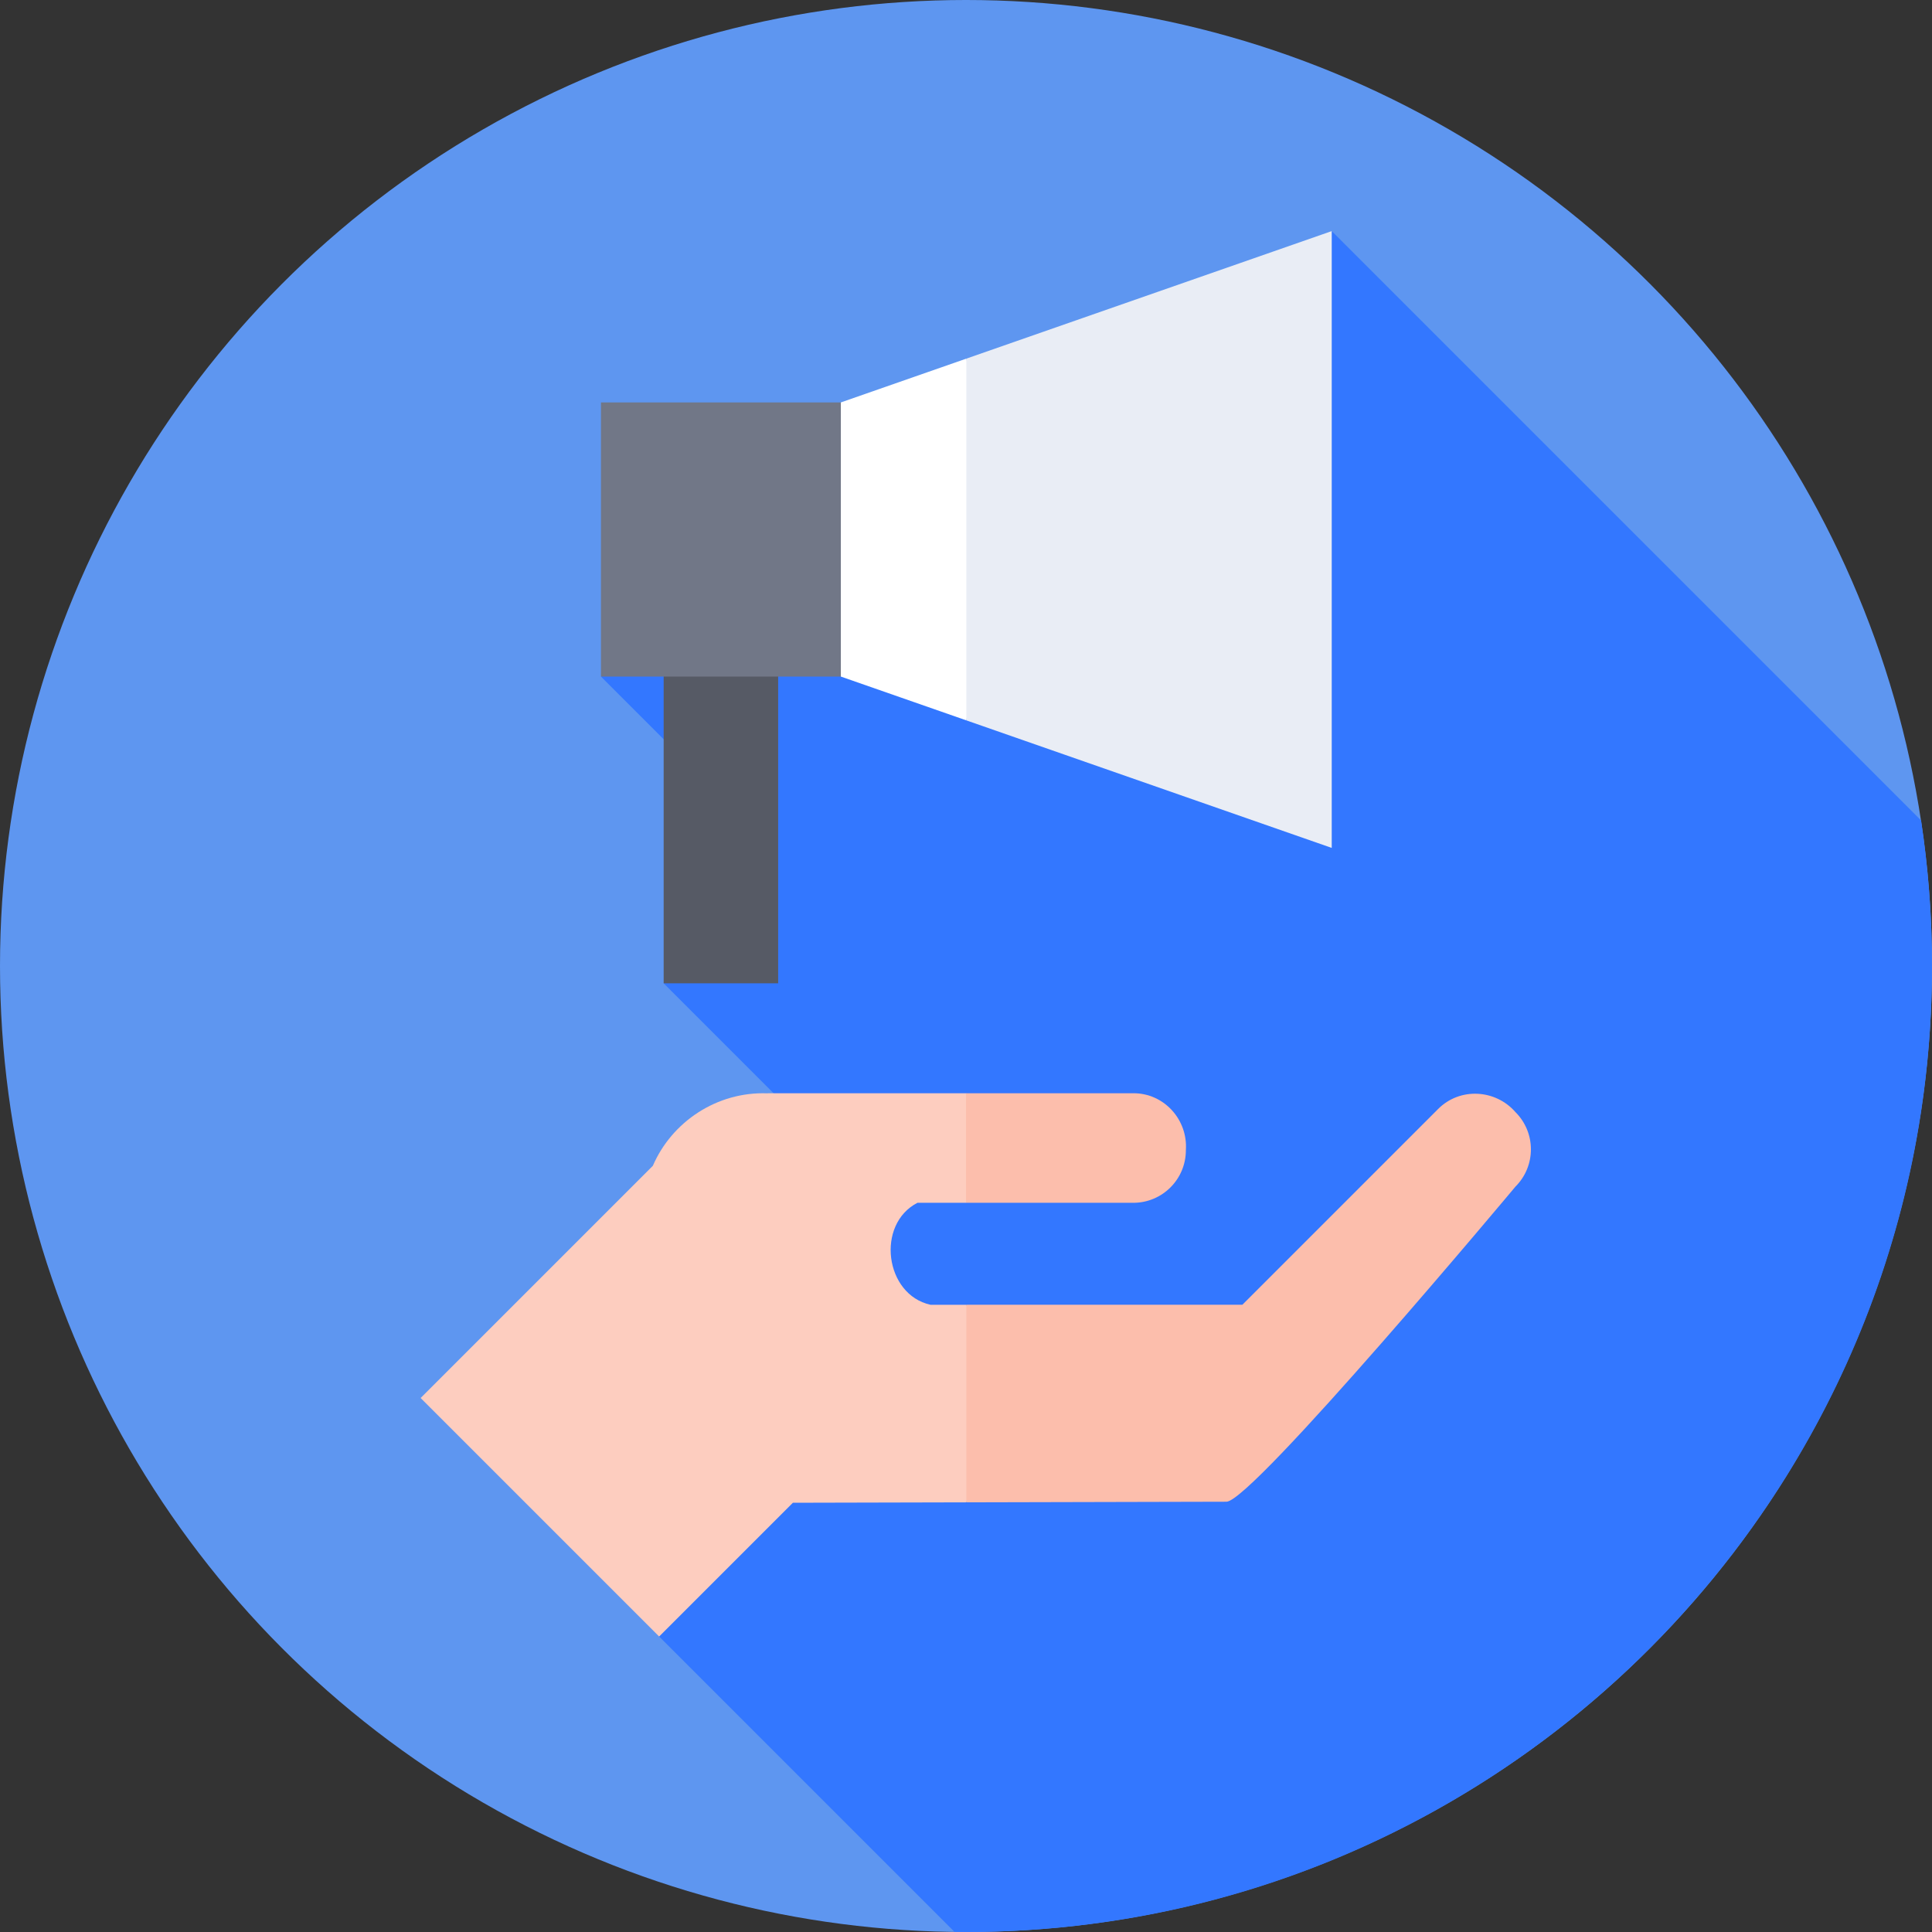
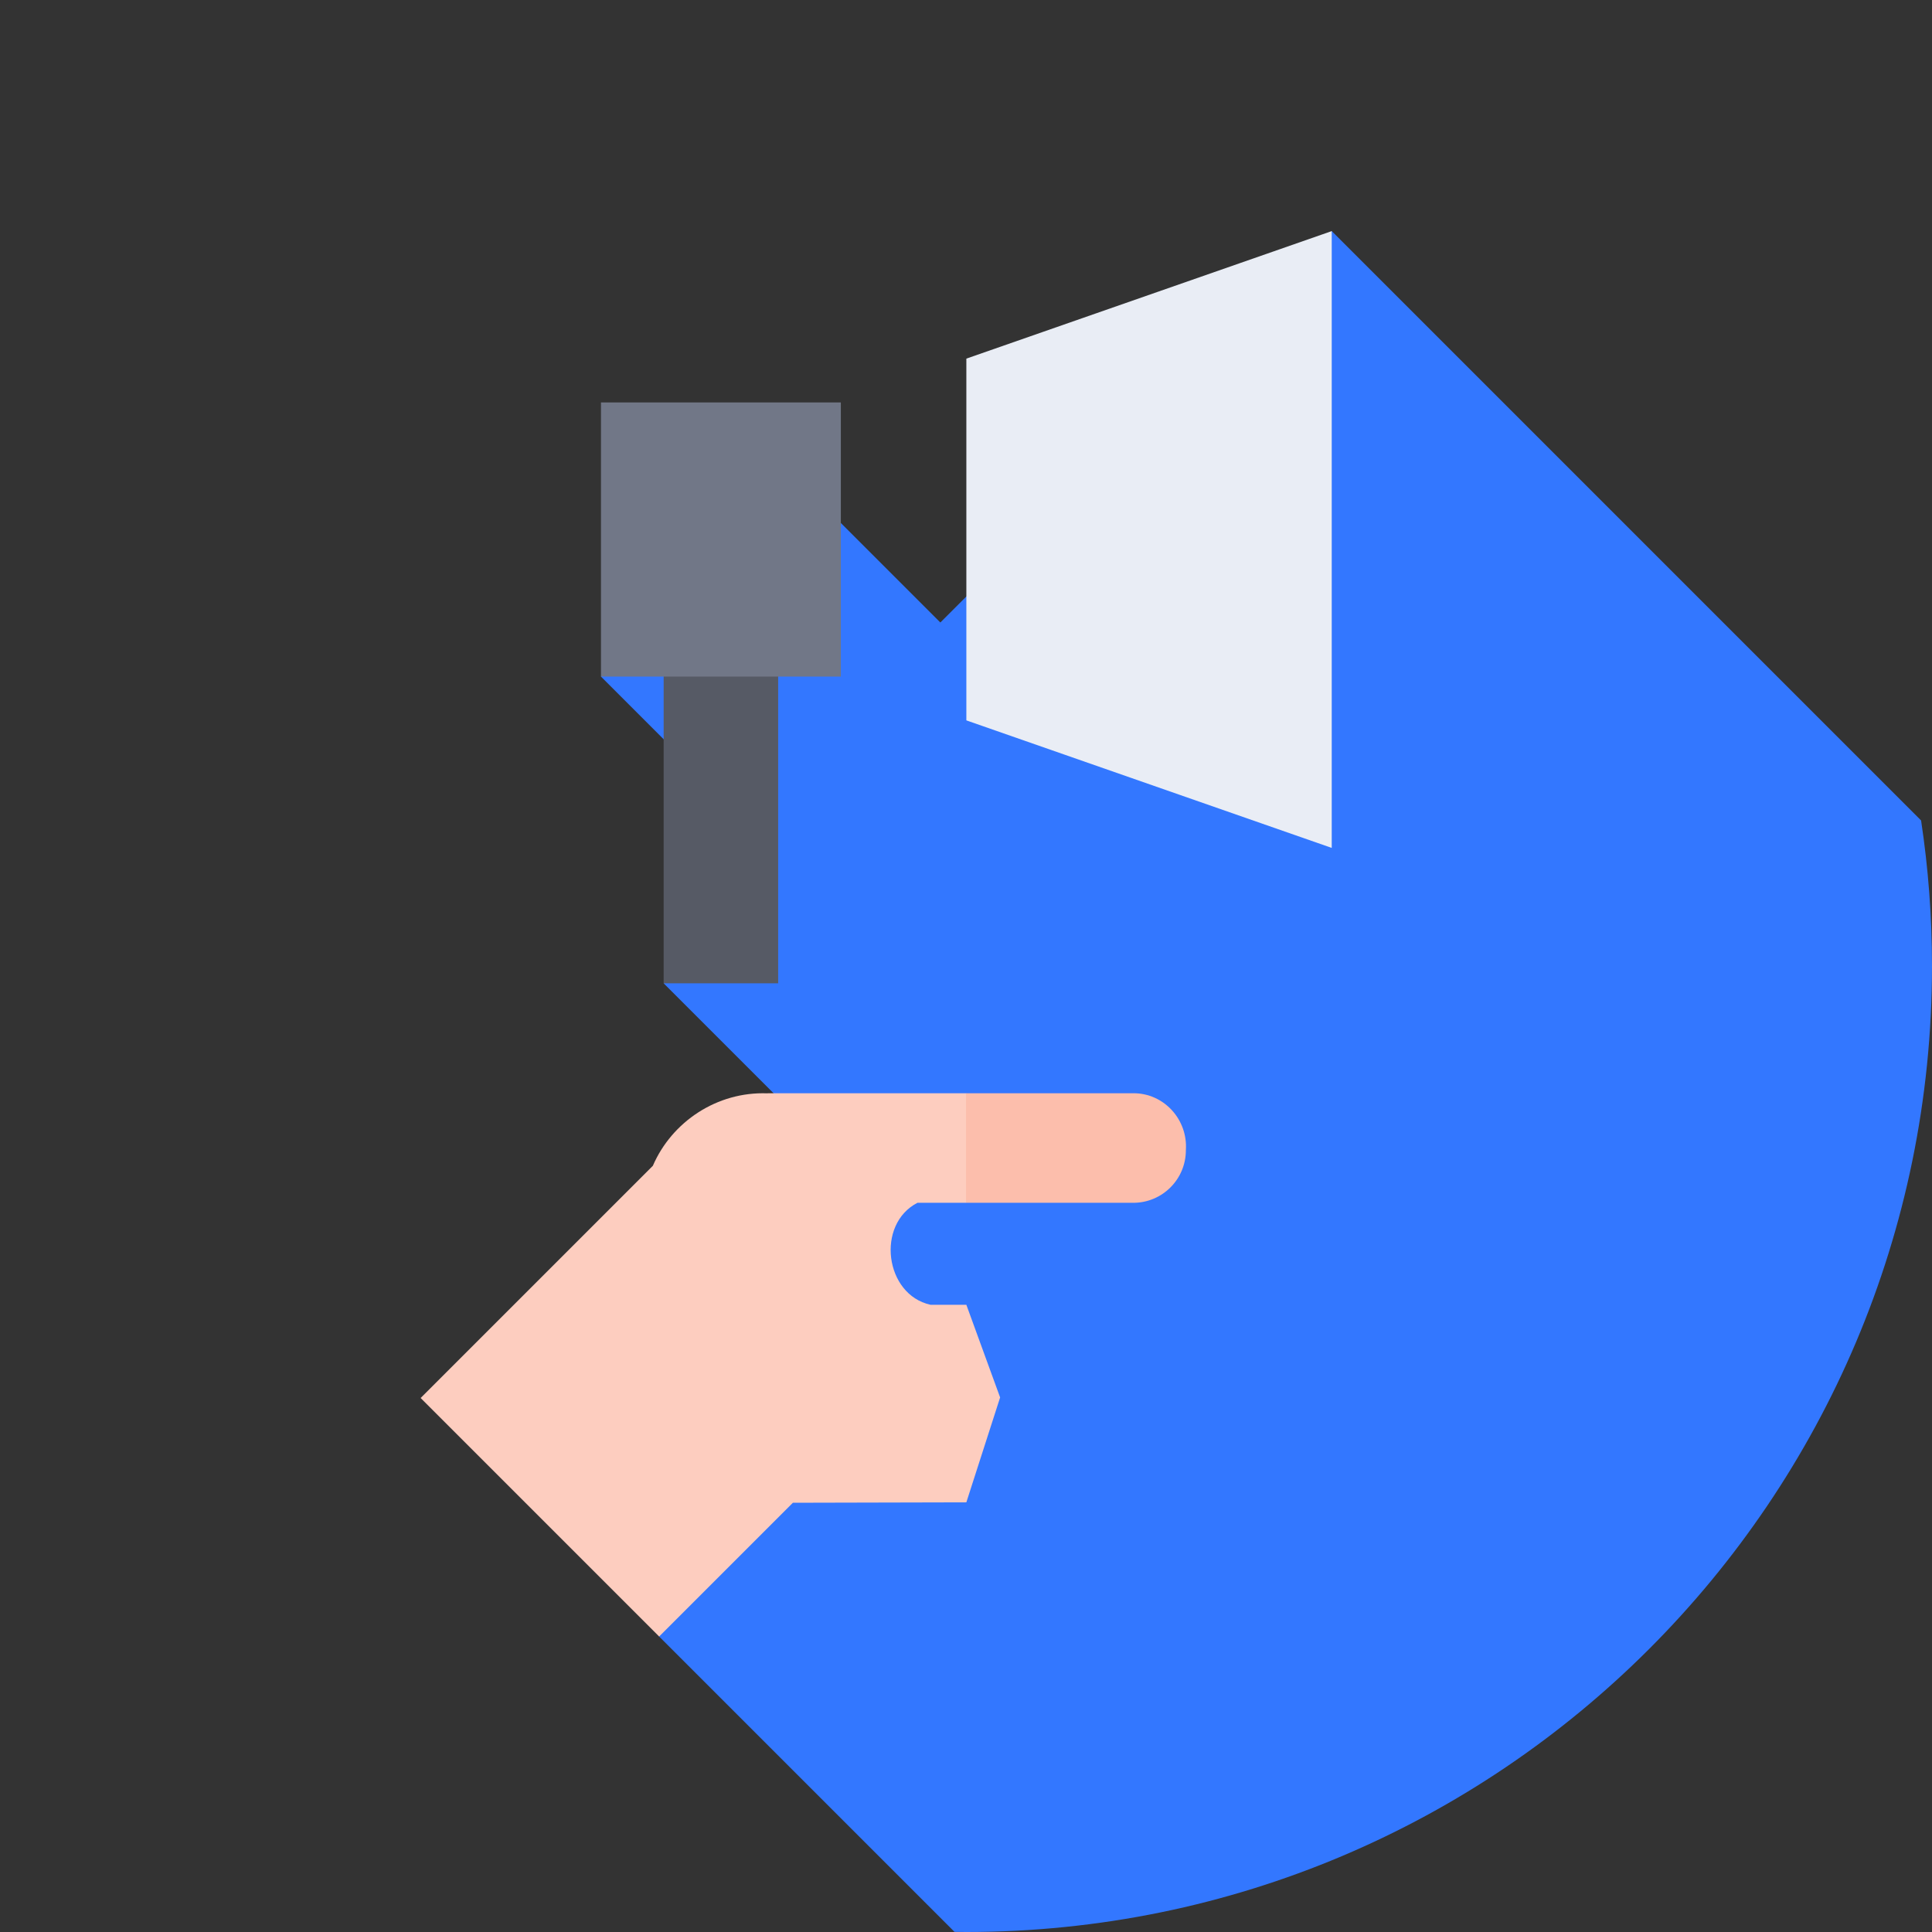
<svg xmlns="http://www.w3.org/2000/svg" id="Capa_1" enable-background="new 0 0 512 512" height="512" viewBox="0 0 512 512" width="512">
  <rect x="0" y="0" width="512" height="512" fill="#333333" stroke="none" />
  <g>
-     <circle cx="256" cy="256" fill="#5e96f0" r="256" />
    <path d="m249.198 164.967-37.801-37.801-52.133 52.133 37.972 37.971-13.749 13.749 10.979 10.979-18.591 18.591 47.891 47.891-80.473 80.473 26.983 26.983 4.402 17.756 78.269 78.269c1.018.012 2.032.039 3.052.039 141.385 0 256-114.615 256-256 0-13.111-.99-25.991-2.892-38.571l-156.185-156.186z" fill="#37f" />
    <g>
      <path d="m246.588 345.776c-12.134-2.67-14.495-21.342-3.456-27.021h12.868l9.043-18.72-9.043-10.316h-52.59v.028c-13.429-.519-25.382 7.57-30.395 19.197 0 0-61.542 61.542-61.542 61.542l63.205 63.205 35.445-35.445 45.97-.109 8.95-27.799-8.95-24.561h-9.505z" fill="#fdcdbf" />
      <g fill="#fcbeac">
-         <path d="m401.626 314.448c5.443-5.443 5.443-14.267 0-19.71-5.319-6.112-14.783-6.62-20.531-.821 0 0-51.86 51.86-51.86 51.86h-73.141v52.36l68.925-.164c6.798 0 76.607-83.525 76.607-83.525z" />
        <path d="m300.331 318.756c7.697 0 13.937-6.24 13.937-13.937.559-8.082-5.771-15.135-13.937-15.099h-44.33v29.036z" />
      </g>
    </g>
    <g>
-       <path d="m222.833 106.649-4.109 36.325 4.109 36.324 33.261 11.61 9.295-47.934-9.295-47.935z" fill="#fff" />
      <path d="m352.923 61.243-96.829 33.796v95.869l96.829 33.797z" fill="#e9edf5" />
      <path d="m175.875 177.133h30.347v83.455h-30.347z" fill="#565a65" />
      <path d="m159.265 106.649h63.569v72.65h-63.569z" fill="#717787" />
    </g>
  </g>
</svg>